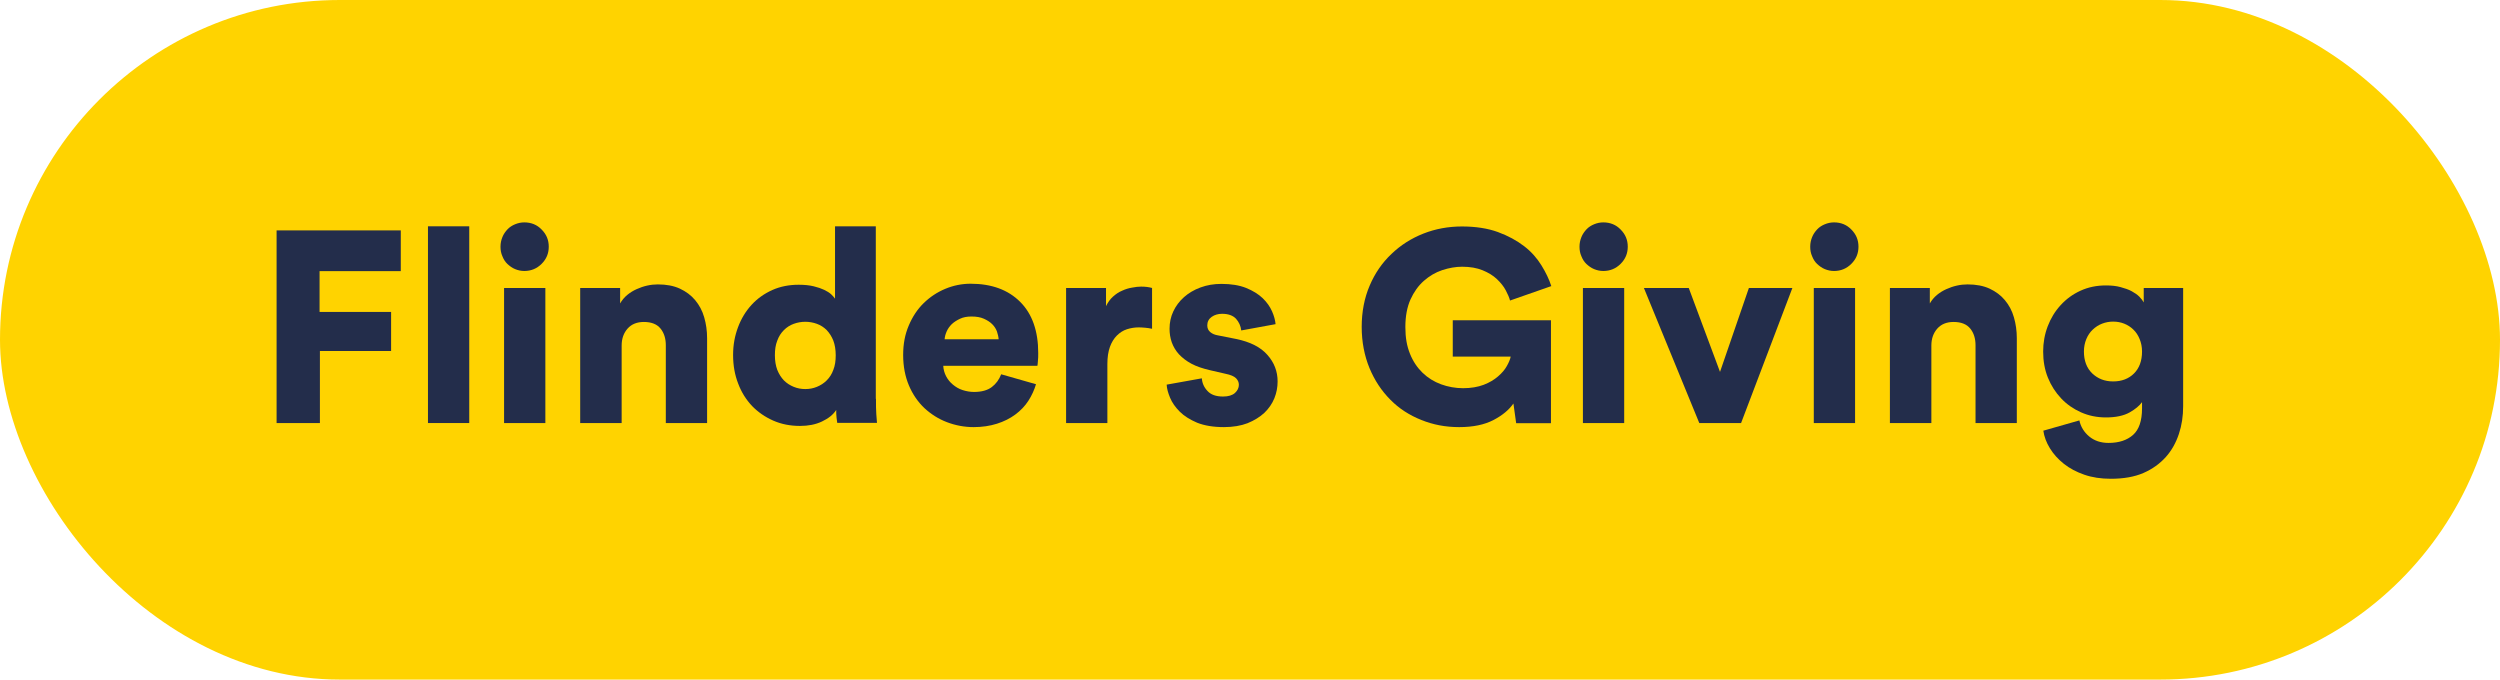
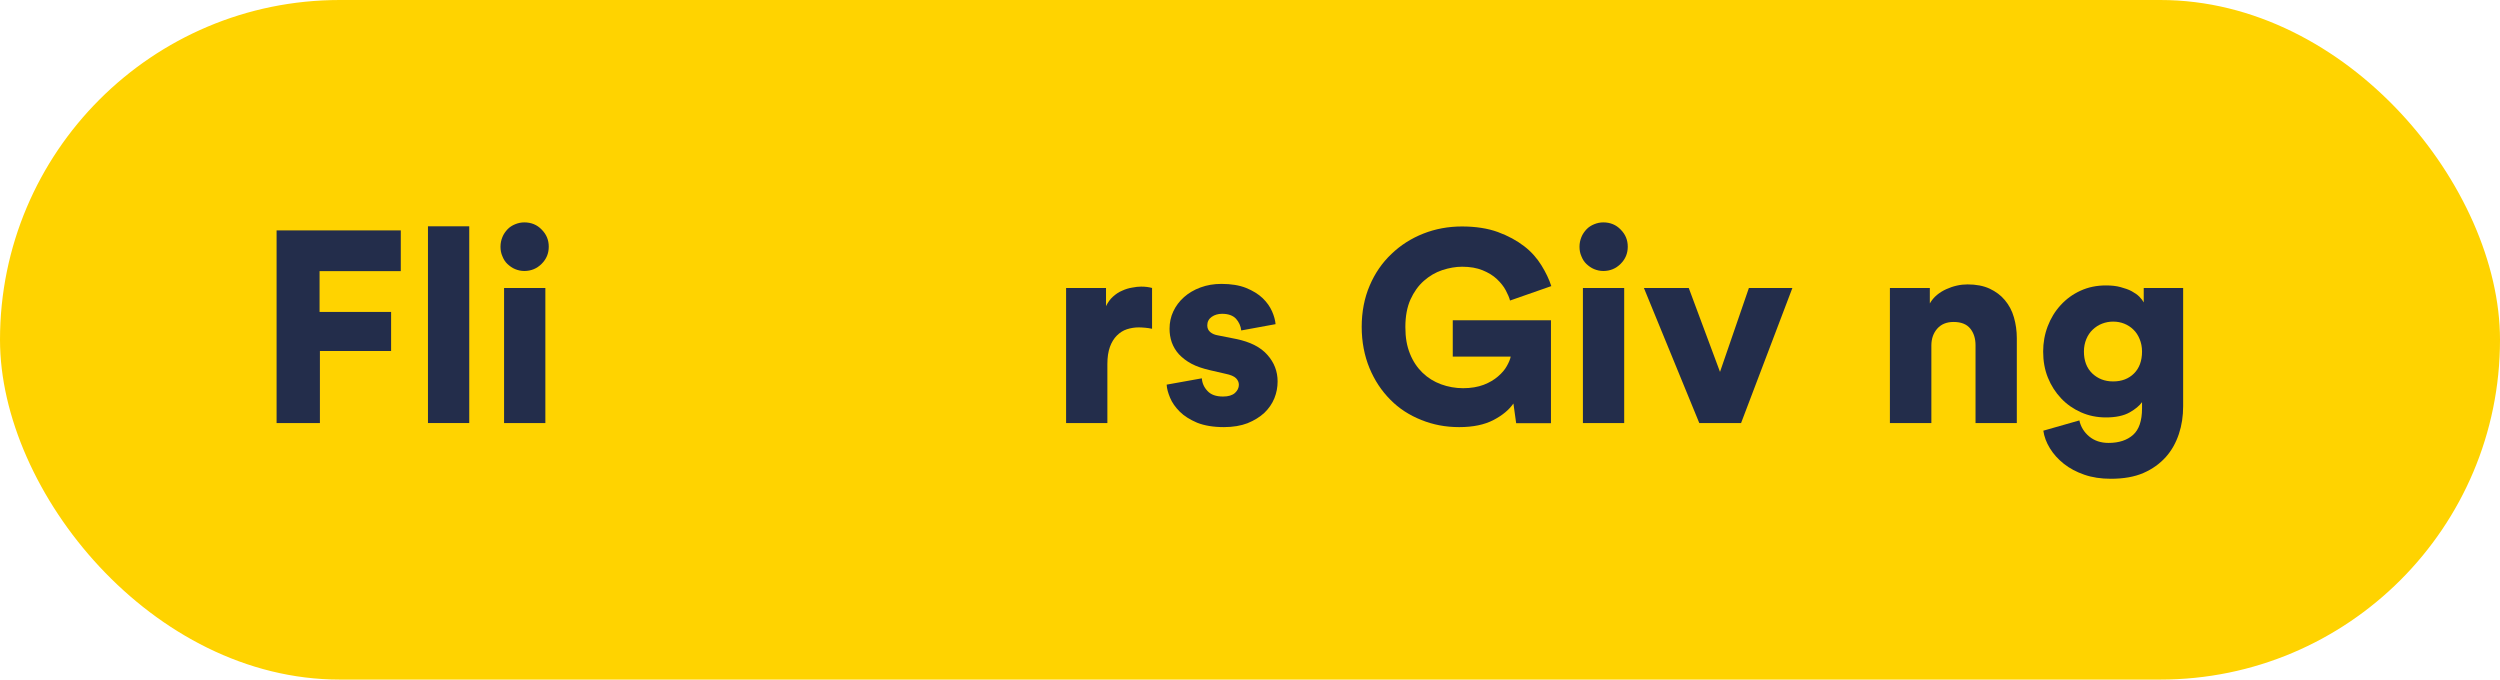
<svg xmlns="http://www.w3.org/2000/svg" viewBox="0 0 147.15 40">
  <rect fill="#ffd300" height="40" rx="20" width="147.15" />
  <g fill="#232d4b">
    <path d="m16.28 24.9v-11.34h7.31v2.4h-4.78v2.4h4.21v2.3h-4.19v4.24h-2.54z" />
    <path d="m25.19 24.9v-11.58h2.43v11.58z" />
    <path d="m29.46 14.51c0-.19.04-.38.11-.55.07-.18.18-.33.3-.46s.28-.23.45-.3.35-.11.54-.11c.41 0 .75.14 1.02.42.28.28.42.61.42 1.01s-.14.73-.42 1.01-.62.42-1.02.42c-.19 0-.37-.04-.54-.11s-.32-.18-.45-.3-.23-.28-.3-.46c-.08-.18-.11-.36-.11-.55zm.21 10.39v-7.95h2.43v7.95z" />
-     <path d="m36.58 24.9h-2.43v-7.95h2.35v.91c.11-.19.25-.36.42-.5s.35-.25.55-.34.4-.16.62-.21.43-.07.63-.07c.5 0 .93.08 1.3.25.36.17.66.39.9.68s.42.62.53 1.01c.11.38.17.79.17 1.23v4.99h-2.43v-4.58c0-.39-.1-.72-.31-.98s-.54-.39-.98-.39c-.41 0-.73.13-.96.39s-.35.59-.35 1v4.56z" />
-     <path d="m51.56 23.47c0 .36 0 .67.02.92s.03.42.04.5h-2.34c-.01-.05-.02-.15-.04-.3s-.02-.3-.02-.46c-.18.28-.46.5-.84.68s-.81.26-1.29.26c-.57 0-1.09-.1-1.57-.31s-.9-.5-1.25-.86c-.35-.37-.63-.81-.82-1.32-.2-.51-.3-1.07-.3-1.68s.1-1.13.29-1.64.46-.95.8-1.32.75-.66 1.22-.87.99-.31 1.55-.31c.34 0 .63.03.88.09s.45.13.62.21.31.17.41.26c.1.1.18.18.23.26v-4.26h2.4v10.16zm-5.95-2.56c0 .33.05.62.14.86.1.25.23.45.39.62.17.17.36.29.58.38s.44.13.68.13.46-.04.68-.13.41-.21.58-.38.3-.37.39-.62c.1-.25.14-.53.14-.86s-.05-.62-.14-.86c-.1-.25-.23-.45-.39-.62-.17-.17-.36-.29-.58-.37s-.45-.12-.68-.12-.46.04-.68.12-.41.2-.58.37-.3.37-.39.62c-.1.25-.14.53-.14.86z" />
-     <path d="m60.98 22.61c-.1.34-.25.67-.45.98s-.46.58-.77.81-.67.41-1.08.54-.87.2-1.37.2c-.54 0-1.07-.1-1.57-.29s-.94-.47-1.33-.83c-.38-.36-.69-.81-.91-1.33s-.34-1.12-.34-1.79.11-1.22.33-1.74.51-.96.88-1.32.79-.64 1.27-.84.98-.3 1.49-.3c1.24 0 2.21.36 2.92 1.07s1.06 1.72 1.06 3.01c0 .17 0 .33-.02.49-.01.15-.02.24-.03.26h-5.54c.01.22.07.43.17.62s.23.35.4.49.35.25.57.32.44.11.67.11c.45 0 .8-.1 1.05-.29s.43-.44.55-.75l2.03.58zm-2.2-2.64c-.01-.15-.05-.3-.1-.46-.06-.16-.15-.3-.28-.43s-.29-.23-.49-.32-.44-.13-.73-.13c-.26 0-.48.04-.67.13s-.35.19-.49.32c-.13.13-.23.27-.3.43s-.11.31-.12.46z" />
    <path d="m67.8 19.35c-.14-.03-.27-.05-.4-.06s-.25-.02-.37-.02c-.25 0-.48.04-.7.11s-.42.2-.59.37-.31.39-.41.67-.15.61-.15 1.01v3.47h-2.43v-7.95h2.35v1.07c.11-.22.24-.41.41-.56s.34-.27.54-.35c.19-.09.39-.15.58-.18.2-.04.38-.06.54-.06.25 0 .46.03.64.08v2.4z" />
    <path d="m70.74 22.27c.02.28.13.53.33.74.2.22.5.33.92.33.31 0 .54-.07.7-.21.15-.14.23-.3.23-.48 0-.15-.06-.28-.17-.39s-.32-.2-.62-.26l-.91-.21c-.43-.1-.79-.22-1.09-.38s-.54-.35-.74-.56c-.19-.21-.33-.45-.42-.7-.09-.26-.13-.52-.13-.8 0-.36.07-.7.22-1.02s.36-.6.63-.84.59-.43.97-.57.78-.21 1.23-.21c.58 0 1.06.08 1.46.24.39.16.72.36.97.6s.43.5.55.77.19.53.21.76l-2.02.37c-.03-.27-.14-.5-.31-.69-.18-.19-.45-.29-.82-.29-.23 0-.44.06-.61.18s-.26.29-.26.5c0 .17.06.3.18.4s.27.16.45.19l1.06.21c.83.17 1.45.48 1.85.94.4.45.6.97.6 1.56 0 .34-.06.67-.19.99s-.33.61-.59.86c-.27.25-.6.45-.99.61-.39.15-.86.23-1.39.23-.63 0-1.15-.09-1.58-.26-.42-.18-.76-.39-1.02-.65s-.45-.53-.57-.82-.19-.54-.2-.77l2.06-.37z" />
    <path d="m89.24 24.9-.16-1.15c-.25.36-.63.69-1.17.97-.53.28-1.21.42-2.02.42s-1.53-.14-2.23-.42-1.31-.67-1.82-1.19c-.52-.52-.93-1.14-1.23-1.86-.3-.73-.46-1.54-.46-2.43s.16-1.71.47-2.43c.31-.73.74-1.35 1.28-1.86.54-.52 1.17-.92 1.88-1.2s1.47-.42 2.27-.42 1.52.11 2.12.33 1.11.5 1.54.83.76.71 1.02 1.13.45.82.58 1.22l-2.43.85c-.04-.17-.13-.37-.25-.6s-.3-.45-.52-.66-.5-.38-.84-.52-.74-.21-1.21-.21c-.38 0-.77.07-1.17.2-.39.13-.75.34-1.08.63s-.59.66-.79 1.1c-.2.45-.3.99-.3 1.62s.09 1.12.27 1.57.43.82.74 1.12.68.53 1.09.68.85.23 1.3.23.87-.07 1.21-.2.62-.3.84-.49.4-.39.52-.61c.12-.21.2-.4.23-.56h-3.41v-2.14h5.78v6.06h-2.05z" />
    <path d="m92.97 14.51c0-.19.04-.38.11-.55.07-.18.18-.33.3-.46s.28-.23.45-.3.35-.11.54-.11c.41 0 .75.14 1.02.42.28.28.42.61.42 1.01s-.14.73-.42 1.01-.62.42-1.02.42c-.19 0-.37-.04-.54-.11s-.32-.18-.45-.3-.23-.28-.3-.46c-.08-.18-.11-.36-.11-.55zm.2 10.39v-7.95h2.43v7.95z" />
    <path d="m102.47 24.9h-2.45l-3.26-7.95h2.64l1.84 4.94 1.7-4.94h2.56l-3.02 7.95z" />
-     <path d="m106.55 14.51c0-.19.04-.38.11-.55.07-.18.18-.33.3-.46s.28-.23.45-.3.35-.11.54-.11c.41 0 .75.14 1.02.42.28.28.42.61.42 1.01s-.14.73-.42 1.01-.62.42-1.02.42c-.19 0-.37-.04-.54-.11s-.32-.18-.45-.3-.23-.28-.3-.46c-.08-.18-.11-.36-.11-.55zm.21 10.39v-7.95h2.43v7.95z" />
    <path d="m113.67 24.9h-2.43v-7.95h2.35v.91c.11-.19.25-.36.42-.5s.35-.25.55-.34.4-.16.62-.21.43-.07.63-.07c.5 0 .93.08 1.3.25.36.17.66.39.9.68s.42.62.53 1.01c.11.38.17.79.17 1.23v4.99h-2.43v-4.58c0-.39-.1-.72-.31-.98s-.54-.39-.98-.39c-.41 0-.73.13-.96.39s-.35.59-.35 1v4.56z" />
    <path d="m122.39 24.74c.08.38.28.7.58.95s.68.38 1.14.38c.61 0 1.09-.16 1.44-.47s.53-.83.53-1.56v-.37c-.15.21-.4.42-.74.61s-.81.29-1.38.29c-.53 0-1.02-.1-1.47-.3s-.84-.47-1.17-.82-.59-.75-.78-1.22-.28-.98-.28-1.54c0-.52.09-1.02.27-1.49s.43-.88.76-1.24.71-.64 1.17-.85.95-.31 1.5-.31c.32 0 .61.03.86.1s.47.14.65.24.33.2.45.32.2.23.26.34v-.85h2.32v6.96c0 .58-.08 1.12-.25 1.63s-.42.97-.77 1.36-.79.71-1.32.94-1.17.34-1.92.34c-.58 0-1.1-.08-1.56-.24s-.86-.37-1.2-.64-.61-.57-.82-.91-.34-.69-.39-1.04l2.14-.61zm2-2.29c.5 0 .91-.16 1.22-.47s.47-.74.47-1.29c0-.27-.05-.51-.14-.73s-.21-.41-.37-.56c-.15-.15-.34-.27-.54-.35s-.42-.12-.65-.12-.44.04-.65.12-.39.2-.55.35-.29.34-.38.56-.14.46-.14.73c0 .54.16.97.49 1.29.33.31.73.47 1.22.47z" />
  </g>
</svg>